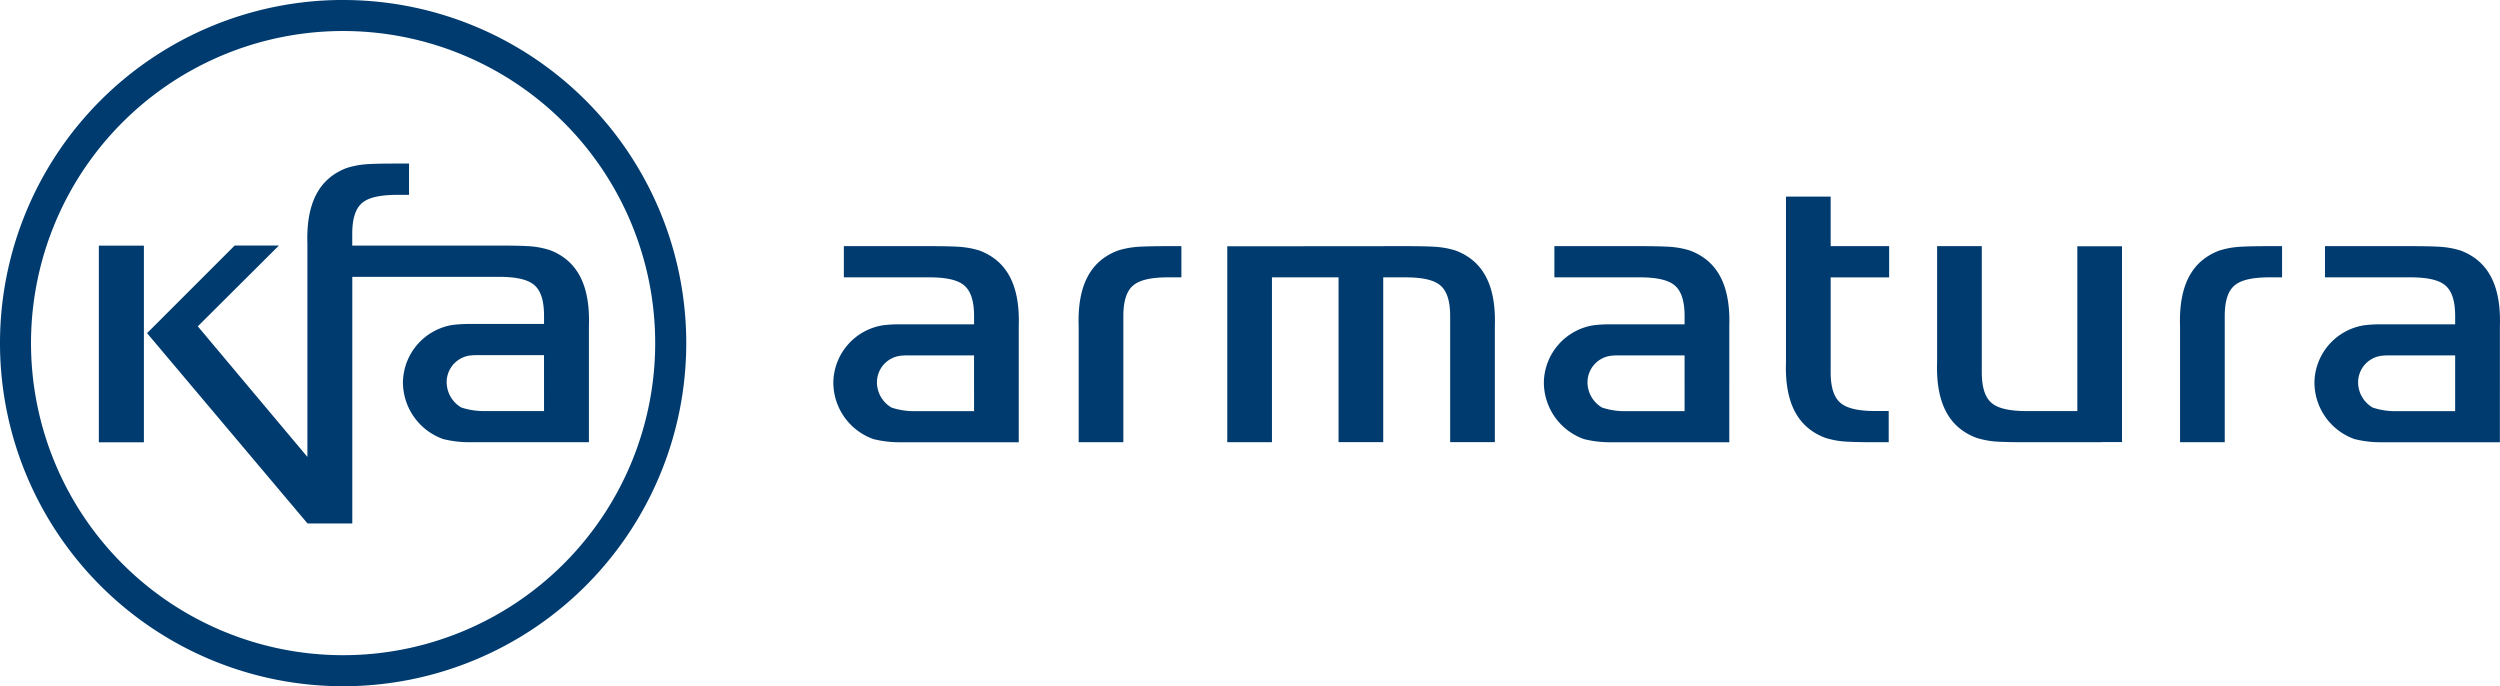
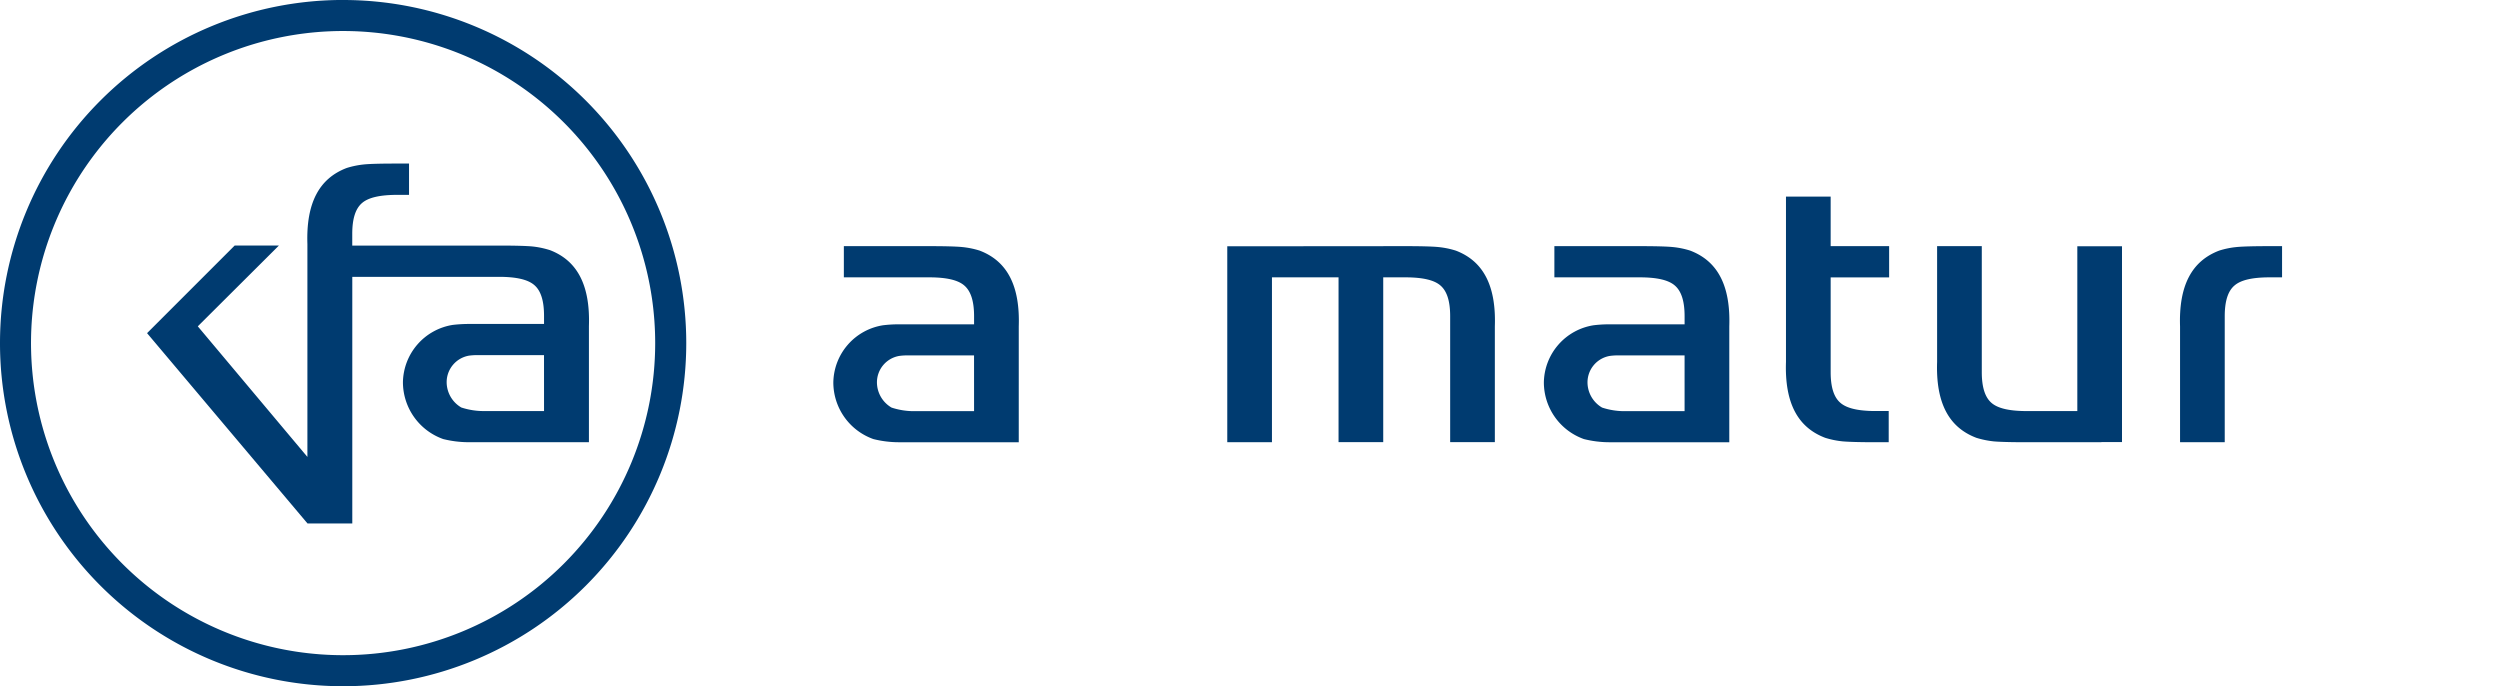
<svg xmlns="http://www.w3.org/2000/svg" id="Group_1965" data-name="Group 1965" width="268.549" height="73.719" viewBox="0 0 268.549 73.719">
-   <rect id="Rectangle_212" data-name="Rectangle 212" width="4.839" height="21.125" transform="translate(10.618 26.386)" fill="#003b70" />
  <path id="Path_5530" data-name="Path 5530" d="M91.832,76.526H85.347a7.781,7.781,0,0,1-2.4-.384,3.162,3.162,0,0,1-1.575-2.719,2.892,2.892,0,0,1,2.39-2.849,6.8,6.8,0,0,1,.857-.059h7.21Zm.592-17.3a9.43,9.43,0,0,0-1.883-.386c-.644-.057-1.838-.092-3.55-.092H71.231l0-1.253c0-1.625.343-2.71,1.052-3.318.684-.59,1.923-.876,3.792-.876H77.33V49.938H76.077c-1.708,0-2.9.028-3.553.092a9.4,9.4,0,0,0-1.881.381c-2.994,1.132-4.377,3.8-4.23,8.181l0,22.86L54.64,67.424l8.711-8.678H58.6l-9.41,9.41L66.425,88.6h4.81V62.107H86.991c1.866,0,3.105.289,3.794.883.708.606,1.047,1.691,1.047,3.316v.862H83.7a15.429,15.429,0,0,0-1.66.1,6.344,6.344,0,0,0-5.365,6.158A6.491,6.491,0,0,0,81,79.532a11.38,11.38,0,0,0,2.747.339H96.654V67.4c.147-4.377-1.236-7.049-4.23-8.178" transform="translate(-33.392 -32.369)" fill="#003b70" />
  <path id="Path_5531" data-name="Path 5531" d="M79.38,112.9A33.524,33.524,0,1,1,112.9,79.38,33.527,33.527,0,0,1,79.38,112.9m0-70.383a36.859,36.859,0,1,0,36.858,36.86A36.858,36.858,0,0,0,79.38,42.52" transform="translate(-42.52 -42.52)" fill="#003b70" />
  <path id="Path_5532" data-name="Path 5532" d="M95.433,71.41H88.957a7.659,7.659,0,0,1-2.385-.384A3.146,3.146,0,0,1,85,68.319a2.881,2.881,0,0,1,2.38-2.84,6.038,6.038,0,0,1,.857-.059h7.193Zm.585-17.252a9.271,9.271,0,0,0-1.878-.379c-.644-.062-1.833-.095-3.541-.095H81.445v3.351H90.6c1.862,0,3.1.284,3.782.876.706.606,1.052,1.689,1.052,3.309v.862H87.316a13.756,13.756,0,0,0-1.658.1,6.32,6.32,0,0,0-5.343,6.139,6.464,6.464,0,0,0,4.308,6.089,11.356,11.356,0,0,0,2.743.339h9.422v0h3.446V62.315c.147-4.365-1.229-7.027-4.216-8.157" transform="translate(9.201 -27.243)" fill="#003b70" />
-   <path id="Path_5533" data-name="Path 5533" d="M97.3,57.912c-.708.606-1.049,1.689-1.049,3.306V74.747h-4.8V62.315c-.149-4.365,1.229-7.027,4.216-8.157a9.216,9.216,0,0,1,1.876-.379c.647-.062,1.836-.095,3.543-.095h1.4v3.351h-1.4c-1.864,0-3.1.284-3.782.876" transform="translate(24.419 -27.243)" fill="#003b70" />
  <path id="Path_5534" data-name="Path 5534" d="M147.249,57.912c-.708.606-1.047,1.689-1.047,3.306V74.747h-4.8V62.315c-.147-4.365,1.232-7.027,4.218-8.157a9.108,9.108,0,0,1,1.871-.379c.647-.062,1.838-.095,3.543-.095h1.326v3.351h-1.326c-1.859,0-3.1.284-3.782.876" transform="translate(92.778 -27.243)" fill="#003b70" />
  <path id="Path_5535" data-name="Path 5535" d="M150.244,53.7h-4.8V71.4h-5.433c-1.859,0-3.1-.287-3.782-.876-.7-.6-1.047-1.686-1.047-3.309V53.684h-4.8V66.121c-.147,4.36,1.232,7.022,4.218,8.152a9.625,9.625,0,0,0,1.876.384c.647.057,1.833.09,3.538.09h8.017v-.019h2.212Z" transform="translate(77.701 -27.243)" fill="#003b70" />
  <path id="Path_5536" data-name="Path 5536" d="M122.71,54.158a9.162,9.162,0,0,0-1.873-.379c-.644-.062-1.836-.095-3.538-.095L98.182,53.7V74.747h4.8V57.035h7.153v17.7h4.8v-17.7H117.3c1.859,0,3.1.284,3.778.874.708.606,1.047,1.689,1.047,3.306V74.735h4.8V62.31c.149-4.363-1.229-7.025-4.211-8.152" transform="translate(33.651 -27.243)" fill="#003b70" />
  <path id="Path_5537" data-name="Path 5537" d="M133.161,74.469c-1.862,0-3.1-.289-3.782-.879-.706-.6-1.049-1.686-1.049-3.306V60.111h6.281V56.758h-6.281v-5.32h-4.8V69.192c-.147,4.365,1.232,7.025,4.218,8.155a9.383,9.383,0,0,0,1.876.381c.647.057,1.838.092,3.541.092h1.4V74.469Z" transform="translate(68.319 -30.316)" fill="#003b70" />
  <path id="Path_5538" data-name="Path 5538" d="M127.656,71.41h-6.471a7.674,7.674,0,0,1-2.387-.384,3.146,3.146,0,0,1-1.57-2.707,2.881,2.881,0,0,1,2.38-2.84,6.038,6.038,0,0,1,.857-.059h7.191Zm.587-17.252a9.175,9.175,0,0,0-1.878-.379c-.644-.062-1.833-.095-3.541-.095h-9.154v3.351h9.154c1.862,0,3.1.284,3.782.876.708.606,1.052,1.689,1.052,3.309v.862h-8.117a13.756,13.756,0,0,0-1.658.1,6.32,6.32,0,0,0-5.343,6.139,6.47,6.47,0,0,0,4.308,6.089,11.356,11.356,0,0,0,2.743.339h9.422v0h3.446V62.315c.147-4.365-1.229-7.027-4.216-8.157" transform="translate(53.301 -27.243)" fill="#003b70" />
-   <path id="Path_5539" data-name="Path 5539" d="M162.605,71.41h-6.468a7.629,7.629,0,0,1-2.387-.384,3.151,3.151,0,0,1-1.57-2.707,2.881,2.881,0,0,1,2.38-2.84,6.013,6.013,0,0,1,.857-.059h7.188Zm.59-17.252a9.239,9.239,0,0,0-1.878-.379c-.644-.062-1.833-.095-3.541-.095h-9.154v3.351h9.154c1.864,0,3.1.284,3.782.876.708.606,1.047,1.689,1.047,3.309v.862h-8.112a13.689,13.689,0,0,0-1.656.1,6.322,6.322,0,0,0-5.348,6.139,6.466,6.466,0,0,0,4.311,6.089,11.357,11.357,0,0,0,2.743.339h9.422v0h3.446V62.315c.147-4.365-1.232-7.027-4.216-8.157" transform="translate(101.127 -27.243)" fill="#003b70" />
</svg>